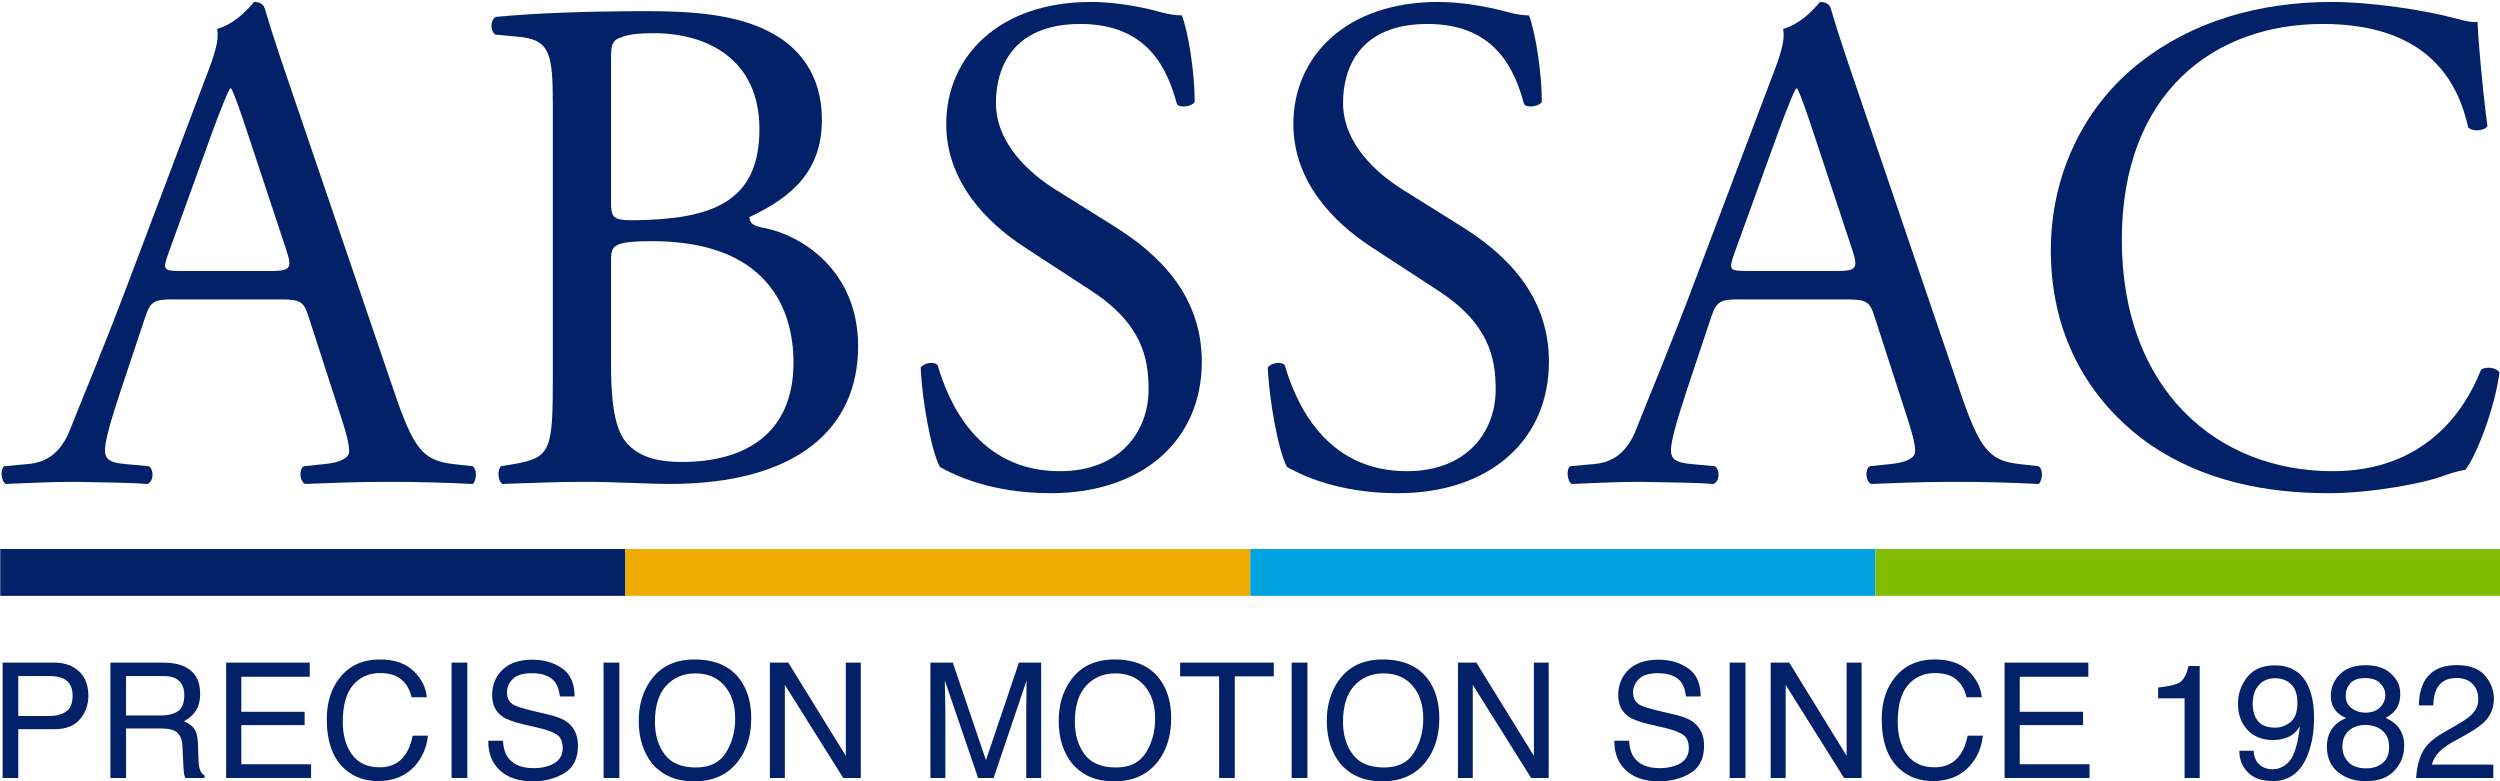
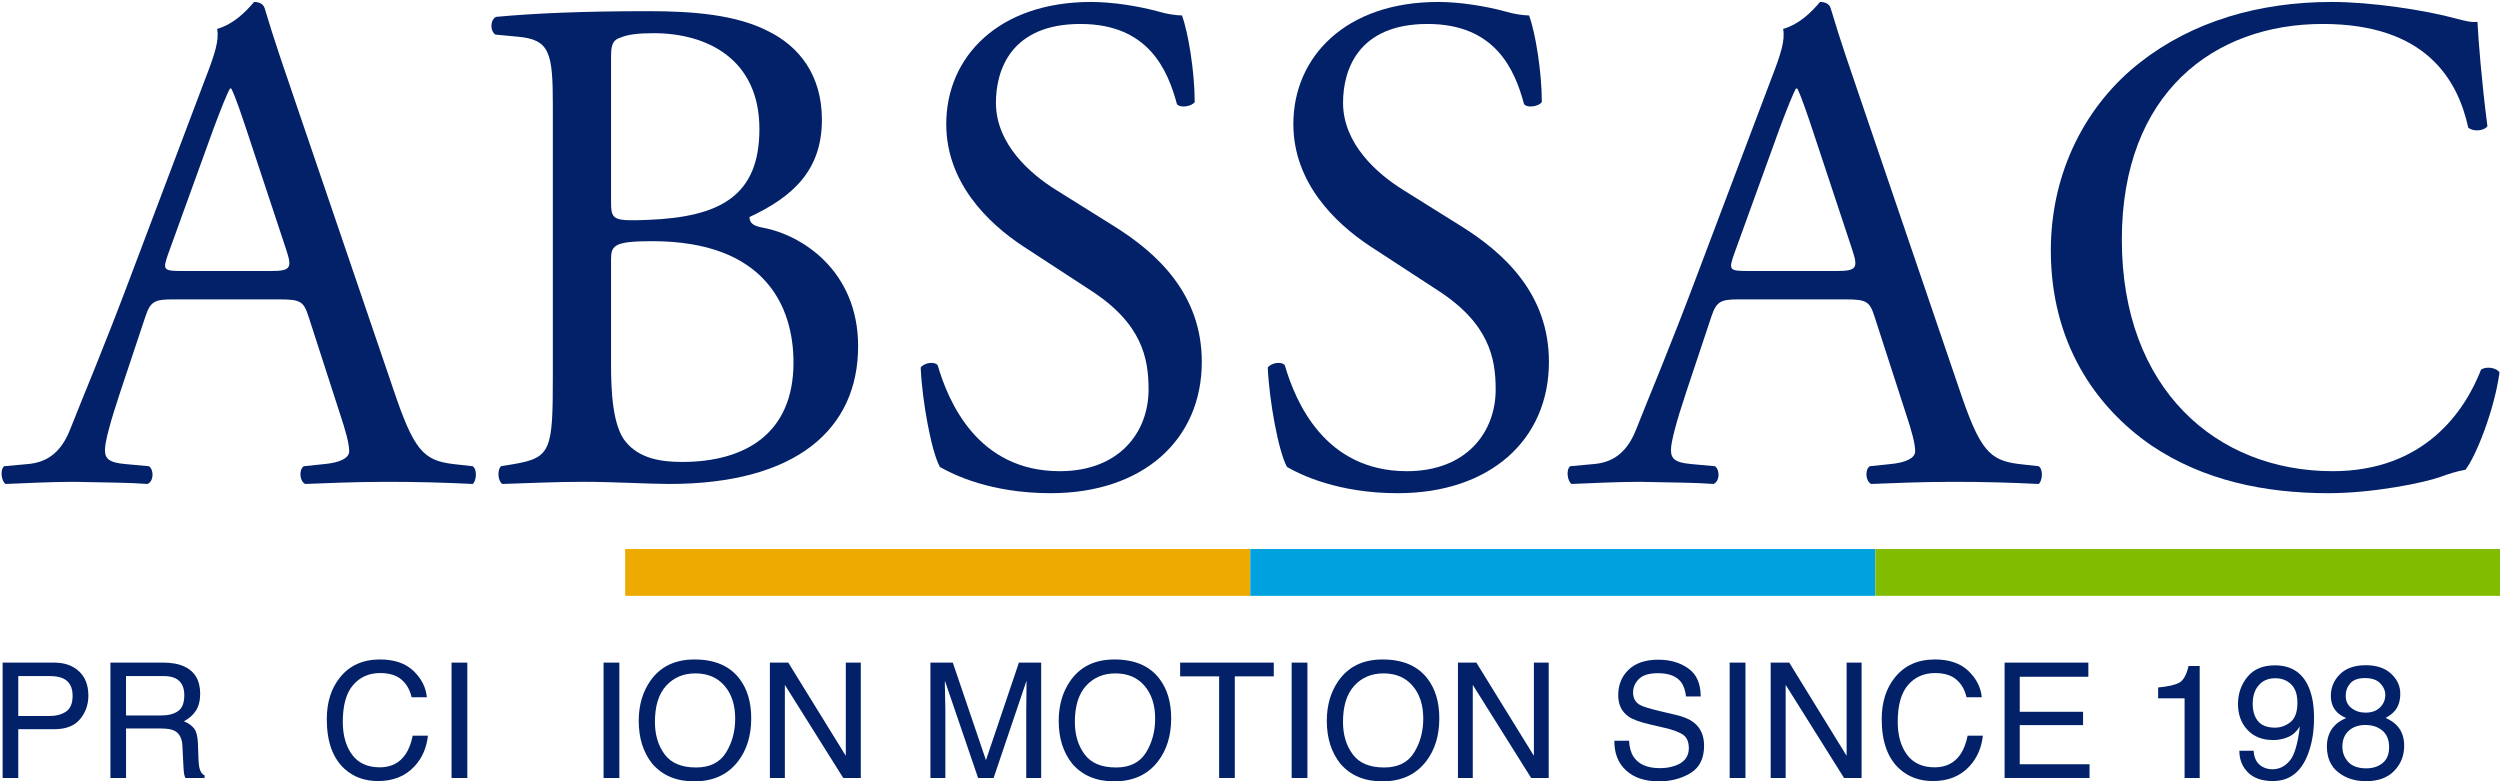
<svg xmlns="http://www.w3.org/2000/svg" xmlns:xlink="http://www.w3.org/1999/xlink" id="svg2" x="0px" y="0px" enable-background="new 0 0 419.528 595.276" width="640" viewBox="0 0 640 200" height="200" xml:space="preserve" version="1.1">
  <defs id="defs4">
    <rect height="45.784" width="146.89" x="236.63" y="36.001" id="b" />
  </defs>
  <g id="g7" transform="matrix(4.358 0 0 4.358 -1031.3 -156.39)">
    <clipPath id="a">
      <use id="use10" overflow="visible" x="0" y="0" width="100%" height="100%" xlink:href="#b" />
    </clipPath>
    <g id="g12" fill="#022169">
      <path id="path14" d="m254.78 54.515c-0.292-0.917-0.459-1.042-1.71-1.042h-6.297c-1.042 0-1.293 0.125-1.584 1.001l-1.46 4.378c-0.626 1.877-0.918 3.003-0.918 3.461 0 0.501 0.209 0.751 1.21 0.834l1.376 0.126c0.292 0.208 0.292 0.875-0.083 1.042-1.085-0.083-2.377-0.083-4.337-0.125-1.376 0-2.877 0.083-4.005 0.125-0.25-0.167-0.333-0.834-0.083-1.042l1.376-0.126c1.001-0.083 1.919-0.542 2.503-2.043 0.751-1.918 1.918-4.629 3.67-9.299l4.253-11.259c0.584-1.501 0.834-2.293 0.709-2.961 1.001-0.292 1.71-1.042 2.169-1.585 0.25 0 0.542 0.084 0.625 0.376 0.542 1.835 1.21 3.753 1.835 5.588l5.713 16.763c1.209 3.586 1.751 4.212 3.545 4.42l1.125 0.126c0.292 0.208 0.209 0.875 0 1.042-1.709-0.083-3.169-0.125-5.045-0.125-2.002 0-3.587 0.083-4.796 0.125-0.333-0.167-0.375-0.834-0.083-1.042l1.209-0.126c0.876-0.083 1.46-0.333 1.46-0.751 0-0.458-0.209-1.208-0.543-2.209l-1.834-5.672zm-8.257-3.711c-0.333 0.959-0.292 1.001 0.876 1.001h5.129c1.209 0 1.293-0.167 0.917-1.292l-2.252-6.798c-0.333-1.001-0.708-2.126-0.959-2.627h-0.083c-0.125 0.209-0.542 1.209-1.001 2.46l-2.627 7.256z" clip-path="url(#a)" />
      <path id="path16" d="m269.12 42.088c0-3.085-0.166-3.878-2.043-4.045l-1.334-0.125c-0.334-0.25-0.292-0.875 0.041-1.042 2.252-0.209 5.088-0.334 8.966-0.334 2.627 0 5.129 0.209 7.006 1.168 1.793 0.876 3.17 2.544 3.17 5.212 0 3.003-1.753 4.546-4.255 5.713 0 0.417 0.334 0.542 0.793 0.626 2.253 0.417 5.589 2.502 5.589 6.964 0 4.837-3.588 8.09-11.094 8.09-1.209 0-3.252-0.126-5.004-0.126-1.835 0-3.252 0.084-4.795 0.126-0.25-0.126-0.334-0.793-0.083-1.043l0.75-0.125c2.21-0.376 2.293-0.834 2.293-5.213v-15.846zm3.42 5.546c0 1.168 0.041 1.251 2.168 1.168 4.254-0.167 6.547-1.417 6.547-5.338 0-4.086-3.044-5.629-6.213-5.629-0.917 0-1.543 0.083-1.918 0.25-0.417 0.125-0.584 0.334-0.584 1.084v8.465zm0 9.675c0 1.501 0.083 3.628 0.876 4.545 0.792 0.96 2.043 1.168 3.294 1.168 3.711 0 6.547-1.668 6.547-5.838 0-3.295-1.668-7.131-8.299-7.131-2.251 0-2.418 0.25-2.418 1.084v6.172z" clip-path="url(#a)" />
      <path id="path18" d="m298.36 64.857c-3.503 0-5.713-1.084-6.505-1.543-0.501-0.918-1.043-3.878-1.126-5.838 0.208-0.292 0.834-0.375 1.001-0.126 0.625 2.127 2.335 6.214 7.172 6.214 3.503 0 5.213-2.293 5.213-4.796 0-1.834-0.376-3.878-3.42-5.838l-3.961-2.585c-2.085-1.376-4.504-3.753-4.504-7.172 0-3.962 3.086-7.173 8.507-7.173 1.293 0 2.794 0.251 3.878 0.542 0.542 0.167 1.126 0.25 1.46 0.25 0.375 1.001 0.75 3.336 0.75 5.088-0.167 0.25-0.834 0.375-1.042 0.125-0.542-2.001-1.668-4.712-5.671-4.712-4.087 0-4.963 2.711-4.963 4.629 0 2.418 2.002 4.17 3.545 5.129l3.336 2.085c2.627 1.626 5.212 4.045 5.212 8.006 0 4.587-3.461 7.715-8.882 7.715" clip-path="url(#a)" />
      <path id="path20" d="m318.75 64.857c-3.502 0-5.714-1.084-6.505-1.543-0.5-0.918-1.043-3.878-1.127-5.838 0.209-0.292 0.834-0.375 1.002-0.126 0.625 2.127 2.335 6.214 7.172 6.214 3.503 0 5.213-2.293 5.213-4.796 0-1.834-0.375-3.878-3.419-5.838l-3.962-2.585c-2.085-1.376-4.504-3.753-4.504-7.172 0-3.962 3.086-7.173 8.507-7.173 1.293 0 2.794 0.251 3.879 0.542 0.542 0.167 1.125 0.25 1.459 0.25 0.376 1.001 0.751 3.336 0.751 5.088-0.167 0.25-0.834 0.375-1.043 0.125-0.542-2.001-1.668-4.712-5.671-4.712-4.087 0-4.963 2.711-4.963 4.629 0 2.418 2.003 4.17 3.545 5.129l3.336 2.085c2.627 1.626 5.213 4.045 5.213 8.006-0.001 4.587-3.463 7.715-8.883 7.715" clip-path="url(#a)" />
      <path id="path22" d="m346.77 54.515c-0.292-0.917-0.458-1.042-1.71-1.042h-6.297c-1.042 0-1.292 0.125-1.584 1.001l-1.46 4.378c-0.625 1.877-0.917 3.003-0.917 3.461 0 0.501 0.208 0.751 1.209 0.834l1.376 0.126c0.293 0.208 0.293 0.875-0.083 1.042-1.084-0.083-2.377-0.083-4.337-0.125-1.376 0-2.877 0.083-4.003 0.125-0.25-0.167-0.333-0.834-0.084-1.042l1.376-0.126c1.002-0.083 1.919-0.542 2.503-2.043 0.751-1.918 1.918-4.629 3.669-9.299l4.254-11.259c0.583-1.501 0.834-2.293 0.708-2.961 1.002-0.292 1.71-1.042 2.168-1.585 0.251 0 0.543 0.084 0.627 0.376 0.542 1.835 1.209 3.753 1.835 5.588l5.712 16.763c1.209 3.586 1.752 4.212 3.544 4.42l1.127 0.126c0.292 0.208 0.208 0.875 0 1.042-1.709-0.083-3.169-0.125-5.046-0.125-2.001 0-3.586 0.083-4.796 0.125-0.333-0.167-0.375-0.834-0.083-1.042l1.21-0.126c0.875-0.083 1.459-0.333 1.459-0.751 0-0.458-0.209-1.208-0.542-2.209l-1.835-5.672zm-8.257-3.711c-0.333 0.959-0.292 1.001 0.876 1.001h5.129c1.21 0 1.293-0.167 0.918-1.292l-2.252-6.798c-0.334-1.001-0.709-2.126-0.959-2.627h-0.084c-0.125 0.209-0.542 1.209-1 2.46l-2.628 7.256z" clip-path="url(#a)" />
      <path id="path24" d="m362.37 39.545c3.04-2.377 6.92-3.545 11.26-3.545 2.251 0 5.422 0.459 7.382 1.001 0.5 0.125 0.792 0.208 1.167 0.167 0.042 0.959 0.25 3.586 0.584 6.13-0.209 0.292-0.834 0.333-1.126 0.083-0.625-2.835-2.502-6.088-8.55-6.088-6.38 0-11.8 4.045-11.8 12.677 0 8.757 5.546 13.594 12.384 13.594 5.381 0 7.758-3.503 8.717-5.963 0.292-0.209 0.917-0.125 1.084 0.167-0.292 2.168-1.376 4.92-2.002 5.713-0.5 0.083-1.001 0.25-1.46 0.416-0.917 0.335-3.919 0.96-6.589 0.96-3.752 0-7.339-0.751-10.383-2.794-3.336-2.294-5.922-6.088-5.922-11.467 0-4.629 2.086-8.591 5.255-11.051" clip-path="url(#a)" />
-       <rect id="rect26" x="236.66" y="68.137" width="36.718" height="2.75" clip-path="url(#a)" />
    </g>
    <rect id="rect28" fill="#edaa00" x="273.37" y="68.137" width="36.719" height="2.75" clip-path="url(#a)" />
    <rect id="rect30" fill="#00a1df" x="310.09" y="68.137" width="36.717" height="2.75" clip-path="url(#a)" />
    <rect id="rect32" fill="#82bc00" x="346.81" y="68.137" width="36.718" height="2.75" clip-path="url(#a)" />
    <g id="g34" fill="#022169">
      <path id="path36" d="m236.8 74.809h3.032c0.6 0 1.083 0.169 1.452 0.51 0.369 0.339 0.553 0.817 0.553 1.432 0 0.53-0.165 0.99-0.492 1.382-0.329 0.393-0.833 0.588-1.512 0.588h-2.115v2.866h-0.918v-6.778zm3.561 0.932c-0.202-0.095-0.479-0.143-0.829-0.143h-1.813v2.348h1.813c0.409 0 0.741-0.087 0.996-0.263 0.255-0.175 0.383-0.484 0.383-0.927 0-0.498-0.183-0.836-0.55-1.015" clip-path="url(#a)" />
      <path id="path38" d="m243.13 74.808h3.081c0.507 0 0.925 0.076 1.255 0.227 0.625 0.289 0.938 0.823 0.938 1.601 0 0.406-0.084 0.738-0.252 0.996-0.168 0.259-0.402 0.466-0.703 0.624 0.265 0.107 0.463 0.248 0.598 0.423 0.134 0.176 0.208 0.461 0.224 0.854l0.032 0.909c0.009 0.259 0.03 0.451 0.064 0.577 0.056 0.215 0.153 0.354 0.295 0.415v0.153h-1.126c-0.03-0.059-0.055-0.134-0.073-0.226-0.019-0.093-0.034-0.271-0.047-0.536l-0.055-1.13c-0.021-0.443-0.181-0.74-0.479-0.89-0.17-0.084-0.438-0.126-0.803-0.126h-2.03v2.908h-0.918v-6.779zm2.982 3.106c0.419 0 0.75-0.086 0.994-0.258 0.244-0.173 0.365-0.483 0.365-0.933 0-0.482-0.17-0.812-0.511-0.987-0.183-0.092-0.427-0.138-0.731-0.138h-2.181v2.316h2.064z" clip-path="url(#a)" />
-       <polygon id="polygon40" clip-path="url(#a)" points="249.93 74.809 254.84 74.809 254.84 75.64 250.82 75.64 250.82 77.698 254.54 77.698 254.54 78.481 250.82 78.481 250.82 80.78 254.92 80.78 254.92 81.586 249.93 81.586" />
      <path id="path42" d="m260.94 75.303c0.468 0.452 0.728 0.966 0.779 1.541h-0.895c-0.1-0.437-0.298-0.783-0.596-1.038s-0.715-0.383-1.253-0.383c-0.655 0-1.186 0.235-1.588 0.704-0.404 0.469-0.605 1.189-0.605 2.159 0 0.794 0.182 1.439 0.546 1.932 0.364 0.494 0.907 0.742 1.63 0.742 0.664 0 1.171-0.261 1.519-0.78 0.184-0.274 0.321-0.634 0.412-1.08h0.895c-0.079 0.714-0.34 1.312-0.784 1.795-0.532 0.581-1.25 0.872-2.152 0.872-0.778 0-1.433-0.238-1.962-0.716-0.695-0.631-1.044-1.605-1.044-2.922 0-1 0.262-1.82 0.784-2.461 0.566-0.696 1.346-1.044 2.339-1.044 0.849 0 1.507 0.227 1.975 0.679" clip-path="url(#a)" />
      <rect id="rect44" x="263.17" y="74.809" width=".927" height="6.778" clip-path="url(#a)" />
-       <path id="path46" d="m266.19 79.399c0.021 0.385 0.108 0.697 0.263 0.937 0.293 0.449 0.811 0.673 1.551 0.673 0.332 0 0.635-0.049 0.906-0.147 0.527-0.191 0.791-0.533 0.791-1.024 0-0.37-0.111-0.633-0.335-0.79-0.226-0.154-0.581-0.287-1.063-0.401l-0.89-0.208c-0.581-0.135-0.992-0.284-1.233-0.447-0.417-0.283-0.625-0.706-0.625-1.269 0-0.609 0.204-1.109 0.615-1.5 0.409-0.39 0.989-0.585 1.74-0.585 0.692 0 1.279 0.171 1.764 0.514 0.482 0.343 0.725 0.891 0.725 1.645h-0.863c-0.044-0.363-0.138-0.642-0.282-0.835-0.269-0.354-0.725-0.531-1.367-0.531-0.52 0-0.893 0.114-1.119 0.342-0.228 0.227-0.341 0.492-0.341 0.793 0 0.332 0.134 0.575 0.402 0.729 0.176 0.099 0.573 0.222 1.193 0.369l0.921 0.217c0.444 0.105 0.787 0.248 1.029 0.429 0.417 0.317 0.625 0.777 0.625 1.38 0 0.75-0.267 1.287-0.798 1.61-0.533 0.323-1.152 0.484-1.856 0.484-0.822 0-1.466-0.215-1.931-0.645-0.465-0.428-0.693-1.008-0.685-1.74h0.863z" clip-path="url(#a)" />
      <rect id="rect48" x="272.1" y="74.809" width=".927" height="6.778" clip-path="url(#a)" />
      <path id="path50" d="m280.1 75.778c0.449 0.6 0.674 1.367 0.674 2.302 0 1.012-0.257 1.854-0.771 2.524-0.604 0.788-1.463 1.181-2.579 1.181-1.043 0-1.863-0.344-2.46-1.033-0.532-0.665-0.798-1.504-0.798-2.52 0-0.916 0.228-1.7 0.683-2.353 0.585-0.836 1.449-1.255 2.593-1.255 1.197 0 2.083 0.385 2.658 1.154m-0.81 4.32c0.36-0.58 0.542-1.248 0.542-2.001 0-0.798-0.208-1.44-0.625-1.926s-0.987-0.729-1.71-0.729c-0.701 0-1.273 0.24-1.716 0.722s-0.664 1.192-0.664 2.131c0 0.751 0.189 1.385 0.568 1.9 0.38 0.516 0.997 0.774 1.849 0.774 0.809 0 1.394-0.29 1.756-0.871" clip-path="url(#a)" />
      <polygon id="polygon52" clip-path="url(#a)" points="286.33 80.285 286.33 74.809 287.21 74.809 287.21 81.586 286.18 81.586 282.75 76.117 282.75 81.586 281.87 81.586 281.87 74.809 282.95 74.809" />
      <path id="path54" d="m291.3 74.809h1.315l1.948 5.731 1.936-5.731h1.307v6.778h-0.877v-4c0-0.138 0.003-0.368 0.009-0.688 0.006-0.319 0.009-0.663 0.009-1.029l-1.935 5.717h-0.91l-1.953-5.717v0.208c0 0.166 0.005 0.419 0.015 0.759 0.009 0.34 0.014 0.59 0.014 0.75v4h-0.877v-6.778z" clip-path="url(#a)" />
      <path id="path56" d="m304.77 75.778c0.449 0.6 0.673 1.367 0.673 2.302 0 1.012-0.257 1.854-0.77 2.524-0.604 0.788-1.463 1.181-2.58 1.181-1.042 0-1.862-0.344-2.459-1.033-0.532-0.665-0.798-1.504-0.798-2.52 0-0.916 0.228-1.7 0.683-2.353 0.584-0.836 1.449-1.255 2.593-1.255 1.197 0 2.083 0.385 2.658 1.154m-0.81 4.32c0.36-0.58 0.542-1.248 0.542-2.001 0-0.798-0.209-1.44-0.625-1.926-0.417-0.486-0.987-0.729-1.71-0.729-0.701 0-1.273 0.24-1.717 0.722-0.442 0.482-0.665 1.192-0.665 2.131 0 0.751 0.191 1.385 0.57 1.9 0.38 0.516 0.996 0.774 1.848 0.774 0.81 0 1.395-0.29 1.757-0.871" clip-path="url(#a)" />
      <polygon id="polygon58" clip-path="url(#a)" points="308.26 81.586 308.26 75.617 305.97 75.617 305.97 74.809 311.47 74.809 311.47 75.617 309.18 75.617 309.18 81.586" />
      <rect id="rect60" x="312.52" y="74.809" width=".927" height="6.778" clip-path="url(#a)" />
      <path id="path62" d="m320.52 75.778c0.449 0.6 0.674 1.367 0.674 2.302 0 1.012-0.257 1.854-0.771 2.524-0.604 0.788-1.464 1.181-2.579 1.181-1.043 0-1.863-0.344-2.459-1.033-0.532-0.665-0.8-1.504-0.8-2.52 0-0.916 0.229-1.7 0.684-2.353 0.585-0.836 1.449-1.255 2.593-1.255 1.197 0 2.083 0.385 2.658 1.154m-0.811 4.32c0.362-0.58 0.542-1.248 0.542-2.001 0-0.798-0.208-1.44-0.625-1.926s-0.985-0.729-1.709-0.729c-0.701 0-1.273 0.24-1.716 0.722-0.442 0.482-0.665 1.192-0.665 2.131 0 0.751 0.19 1.385 0.57 1.9 0.38 0.516 0.996 0.774 1.848 0.774 0.81 0 1.395-0.29 1.755-0.871" clip-path="url(#a)" />
      <polygon id="polygon64" clip-path="url(#a)" points="326.75 80.285 326.75 74.809 327.62 74.809 327.62 81.586 326.59 81.586 323.16 76.117 323.16 81.586 322.29 81.586 322.29 74.809 323.37 74.809" />
      <path id="path66" d="m332.34 79.399c0.02 0.385 0.107 0.697 0.262 0.937 0.293 0.449 0.812 0.673 1.551 0.673 0.332 0 0.635-0.049 0.907-0.147 0.527-0.191 0.791-0.533 0.791-1.024 0-0.37-0.112-0.633-0.335-0.79-0.227-0.154-0.581-0.287-1.063-0.401l-0.891-0.208c-0.581-0.135-0.992-0.284-1.232-0.447-0.417-0.283-0.626-0.706-0.626-1.269 0-0.609 0.205-1.109 0.614-1.5 0.41-0.39 0.991-0.585 1.742-0.585 0.691 0 1.279 0.171 1.762 0.514 0.484 0.343 0.727 0.891 0.727 1.645h-0.863c-0.044-0.363-0.139-0.642-0.283-0.835-0.269-0.354-0.724-0.531-1.366-0.531-0.52 0-0.893 0.114-1.119 0.342-0.228 0.227-0.342 0.492-0.342 0.793 0 0.332 0.135 0.575 0.402 0.729 0.176 0.099 0.574 0.222 1.194 0.369l0.921 0.217c0.444 0.105 0.787 0.248 1.028 0.429 0.417 0.317 0.626 0.777 0.626 1.38 0 0.75-0.267 1.287-0.8 1.61-0.531 0.323-1.15 0.484-1.855 0.484-0.822 0-1.466-0.215-1.931-0.645-0.465-0.428-0.692-1.008-0.684-1.74h0.863z" clip-path="url(#a)" />
      <rect id="rect68" x="338.25" y="74.809" width=".928" height="6.778" clip-path="url(#a)" />
      <polygon id="polygon70" clip-path="url(#a)" points="345.12 80.285 345.12 74.809 346 74.809 346 81.586 344.97 81.586 341.54 76.117 341.54 81.586 340.66 81.586 340.66 74.809 341.75 74.809" />
      <path id="path72" d="m352.28 75.303c0.468 0.452 0.728 0.966 0.779 1.541h-0.895c-0.1-0.437-0.298-0.783-0.596-1.038s-0.715-0.383-1.253-0.383c-0.655 0-1.186 0.235-1.589 0.704-0.402 0.469-0.604 1.189-0.604 2.159 0 0.794 0.182 1.439 0.546 1.932 0.364 0.494 0.907 0.742 1.63 0.742 0.664 0 1.171-0.261 1.519-0.78 0.185-0.274 0.321-0.634 0.413-1.08h0.894c-0.078 0.714-0.34 1.312-0.784 1.795-0.532 0.581-1.249 0.872-2.151 0.872-0.779 0-1.434-0.238-1.963-0.716-0.695-0.631-1.044-1.605-1.044-2.922 0-1 0.262-1.82 0.784-2.461 0.566-0.696 1.346-1.044 2.339-1.044 0.849 0 1.506 0.227 1.975 0.679" clip-path="url(#a)" />
      <polygon id="polygon74" clip-path="url(#a)" points="354.4 74.809 359.32 74.809 359.32 75.64 355.29 75.64 355.29 77.698 359.01 77.698 359.01 78.481 355.29 78.481 355.29 80.78 359.39 80.78 359.39 81.586 354.4 81.586" />
      <path id="path76" d="m363.42 76.908v-0.637c0.6-0.058 1.018-0.155 1.255-0.292s0.414-0.461 0.531-0.972h0.655v6.58h-0.887v-4.679h-1.554z" clip-path="url(#a)" />
      <path id="path78" d="m369.03 79.985c0.025 0.459 0.202 0.776 0.531 0.951 0.169 0.092 0.359 0.138 0.571 0.138 0.397 0 0.735-0.165 1.016-0.496 0.279-0.331 0.479-1.002 0.595-2.014-0.184 0.293-0.412 0.498-0.685 0.616-0.272 0.119-0.565 0.178-0.88 0.178-0.637 0-1.14-0.198-1.51-0.595-0.372-0.396-0.557-0.907-0.557-1.53 0-0.599 0.183-1.126 0.549-1.581 0.367-0.455 0.906-0.682 1.62-0.682 0.963 0 1.627 0.434 1.993 1.3 0.203 0.478 0.304 1.073 0.304 1.789 0 0.809-0.121 1.525-0.364 2.149-0.402 1.039-1.086 1.559-2.048 1.559-0.646 0-1.137-0.17-1.472-0.508-0.336-0.339-0.503-0.763-0.503-1.274h0.84zm2.162-1.681c0.271-0.216 0.409-0.595 0.409-1.135 0-0.486-0.123-0.847-0.368-1.085-0.244-0.238-0.556-0.357-0.935-0.357-0.405 0-0.728 0.135-0.966 0.407-0.239 0.273-0.357 0.635-0.357 1.09 0 0.43 0.104 0.771 0.313 1.025 0.209 0.253 0.543 0.38 1.001 0.38 0.33 0 0.63-0.108 0.903-0.325" clip-path="url(#a)" />
      <path id="path80" d="m373.93 77.72c-0.243-0.245-0.365-0.565-0.365-0.96 0-0.491 0.178-0.914 0.534-1.268 0.356-0.353 0.863-0.53 1.517-0.53 0.633 0 1.129 0.166 1.489 0.5 0.359 0.334 0.539 0.724 0.539 1.17 0 0.412-0.105 0.746-0.314 1.001-0.117 0.145-0.298 0.286-0.544 0.424 0.275 0.127 0.491 0.271 0.648 0.434 0.294 0.308 0.439 0.708 0.439 1.2 0 0.581-0.194 1.074-0.586 1.478-0.39 0.405-0.941 0.607-1.655 0.607-0.644 0-1.188-0.174-1.632-0.524-0.443-0.348-0.667-0.854-0.667-1.52 0-0.39 0.096-0.728 0.286-1.013 0.191-0.284 0.475-0.502 0.85-0.652-0.23-0.099-0.41-0.214-0.539-0.347m2.678 2.988c0.254-0.208 0.38-0.518 0.38-0.93 0-0.427-0.13-0.751-0.392-0.973s-0.597-0.332-1.006-0.332c-0.396 0-0.721 0.113-0.972 0.338-0.251 0.227-0.375 0.54-0.375 0.94 0 0.344 0.114 0.642 0.344 0.892 0.229 0.251 0.584 0.377 1.063 0.377 0.385 0 0.704-0.104 0.958-0.312m-0.154-3.267c0.206-0.205 0.31-0.45 0.31-0.733 0-0.247-0.1-0.474-0.295-0.68-0.196-0.207-0.496-0.31-0.898-0.31-0.398 0-0.688 0.103-0.866 0.31-0.178 0.206-0.267 0.449-0.267 0.726 0 0.312 0.115 0.555 0.345 0.73 0.231 0.176 0.502 0.264 0.815 0.264 0.364 0 0.65-0.102 0.856-0.307" clip-path="url(#a)" />
-       <path id="path82" d="m378.93 80.101c0.204-0.422 0.604-0.805 1.197-1.149l0.886-0.512c0.397-0.231 0.675-0.428 0.836-0.591 0.252-0.256 0.378-0.549 0.378-0.878 0-0.386-0.116-0.692-0.347-0.918-0.23-0.227-0.538-0.34-0.922-0.34-0.569 0-0.963 0.216-1.183 0.648-0.115 0.231-0.181 0.552-0.192 0.962h-0.846c0.011-0.575 0.116-1.044 0.319-1.407 0.36-0.64 0.995-0.96 1.906-0.96 0.756 0 1.309 0.205 1.658 0.614s0.523 0.864 0.523 1.366c0 0.529-0.186 0.981-0.558 1.356-0.216 0.219-0.603 0.483-1.159 0.793l-0.632 0.351c-0.301 0.166-0.538 0.325-0.71 0.476-0.309 0.267-0.501 0.564-0.582 0.89h3.607v0.785h-4.534c0.033-0.57 0.151-1.065 0.355-1.486" clip-path="url(#a)" />
    </g>
  </g>
</svg>